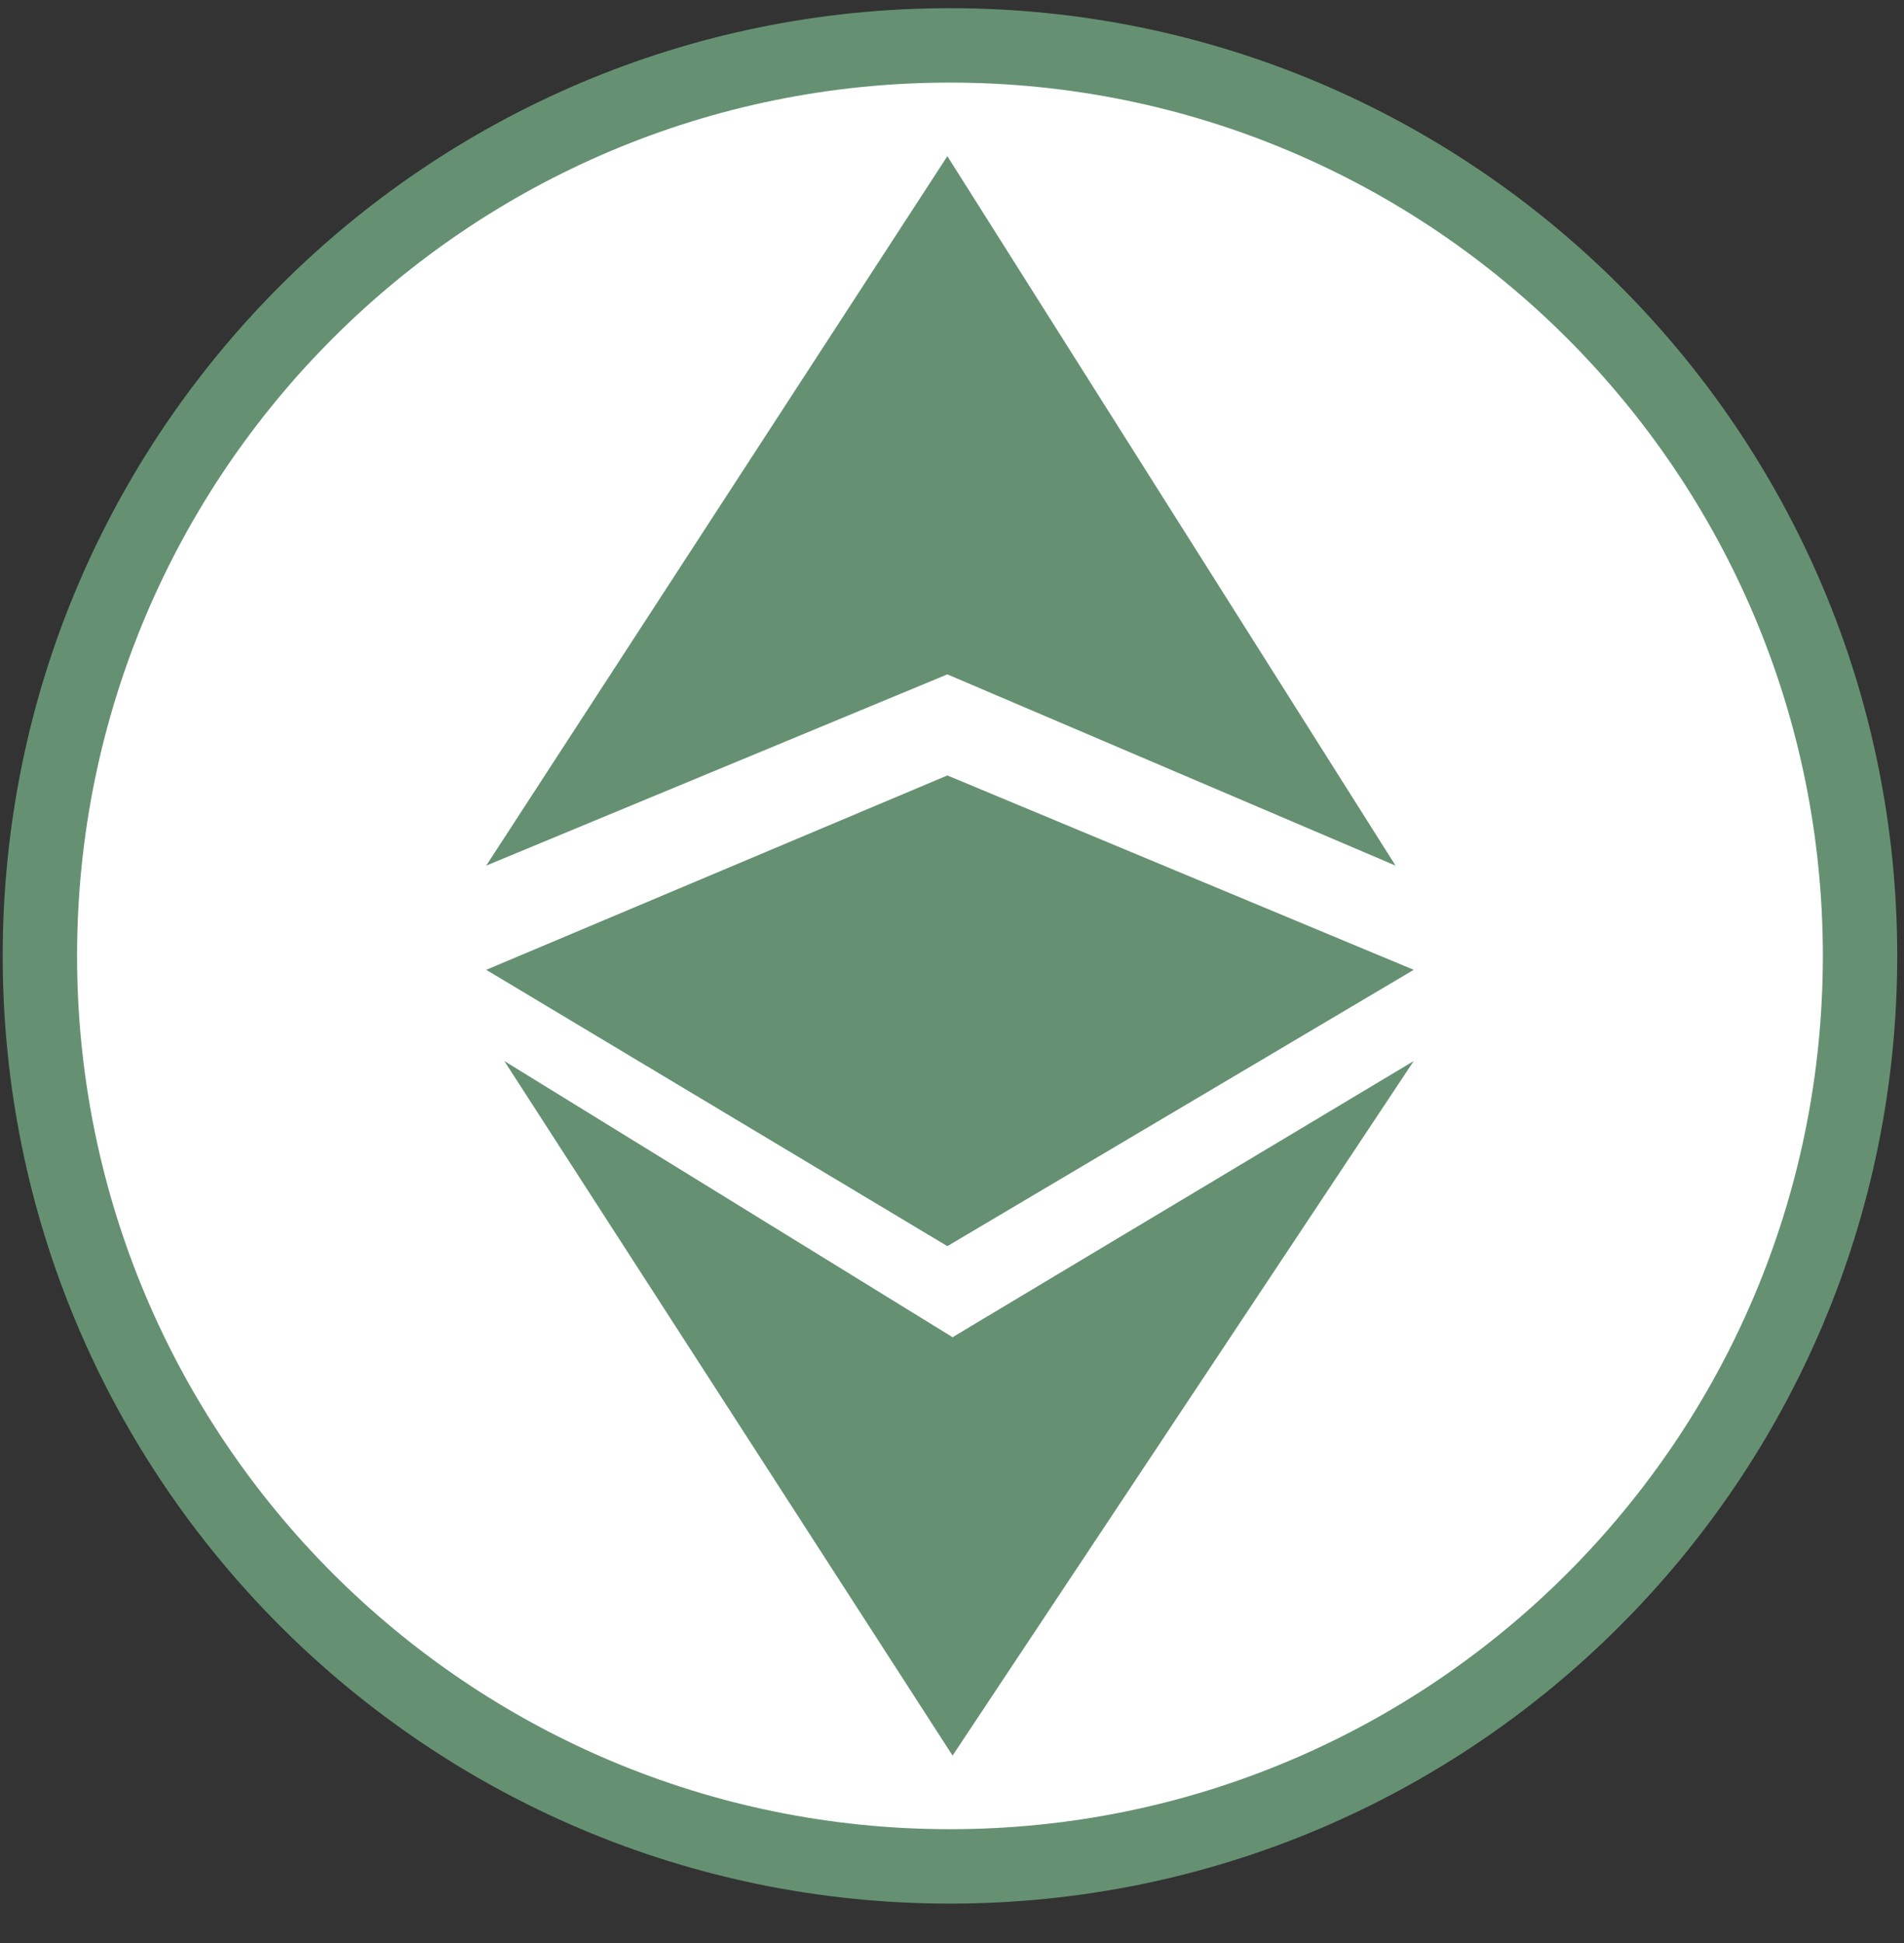
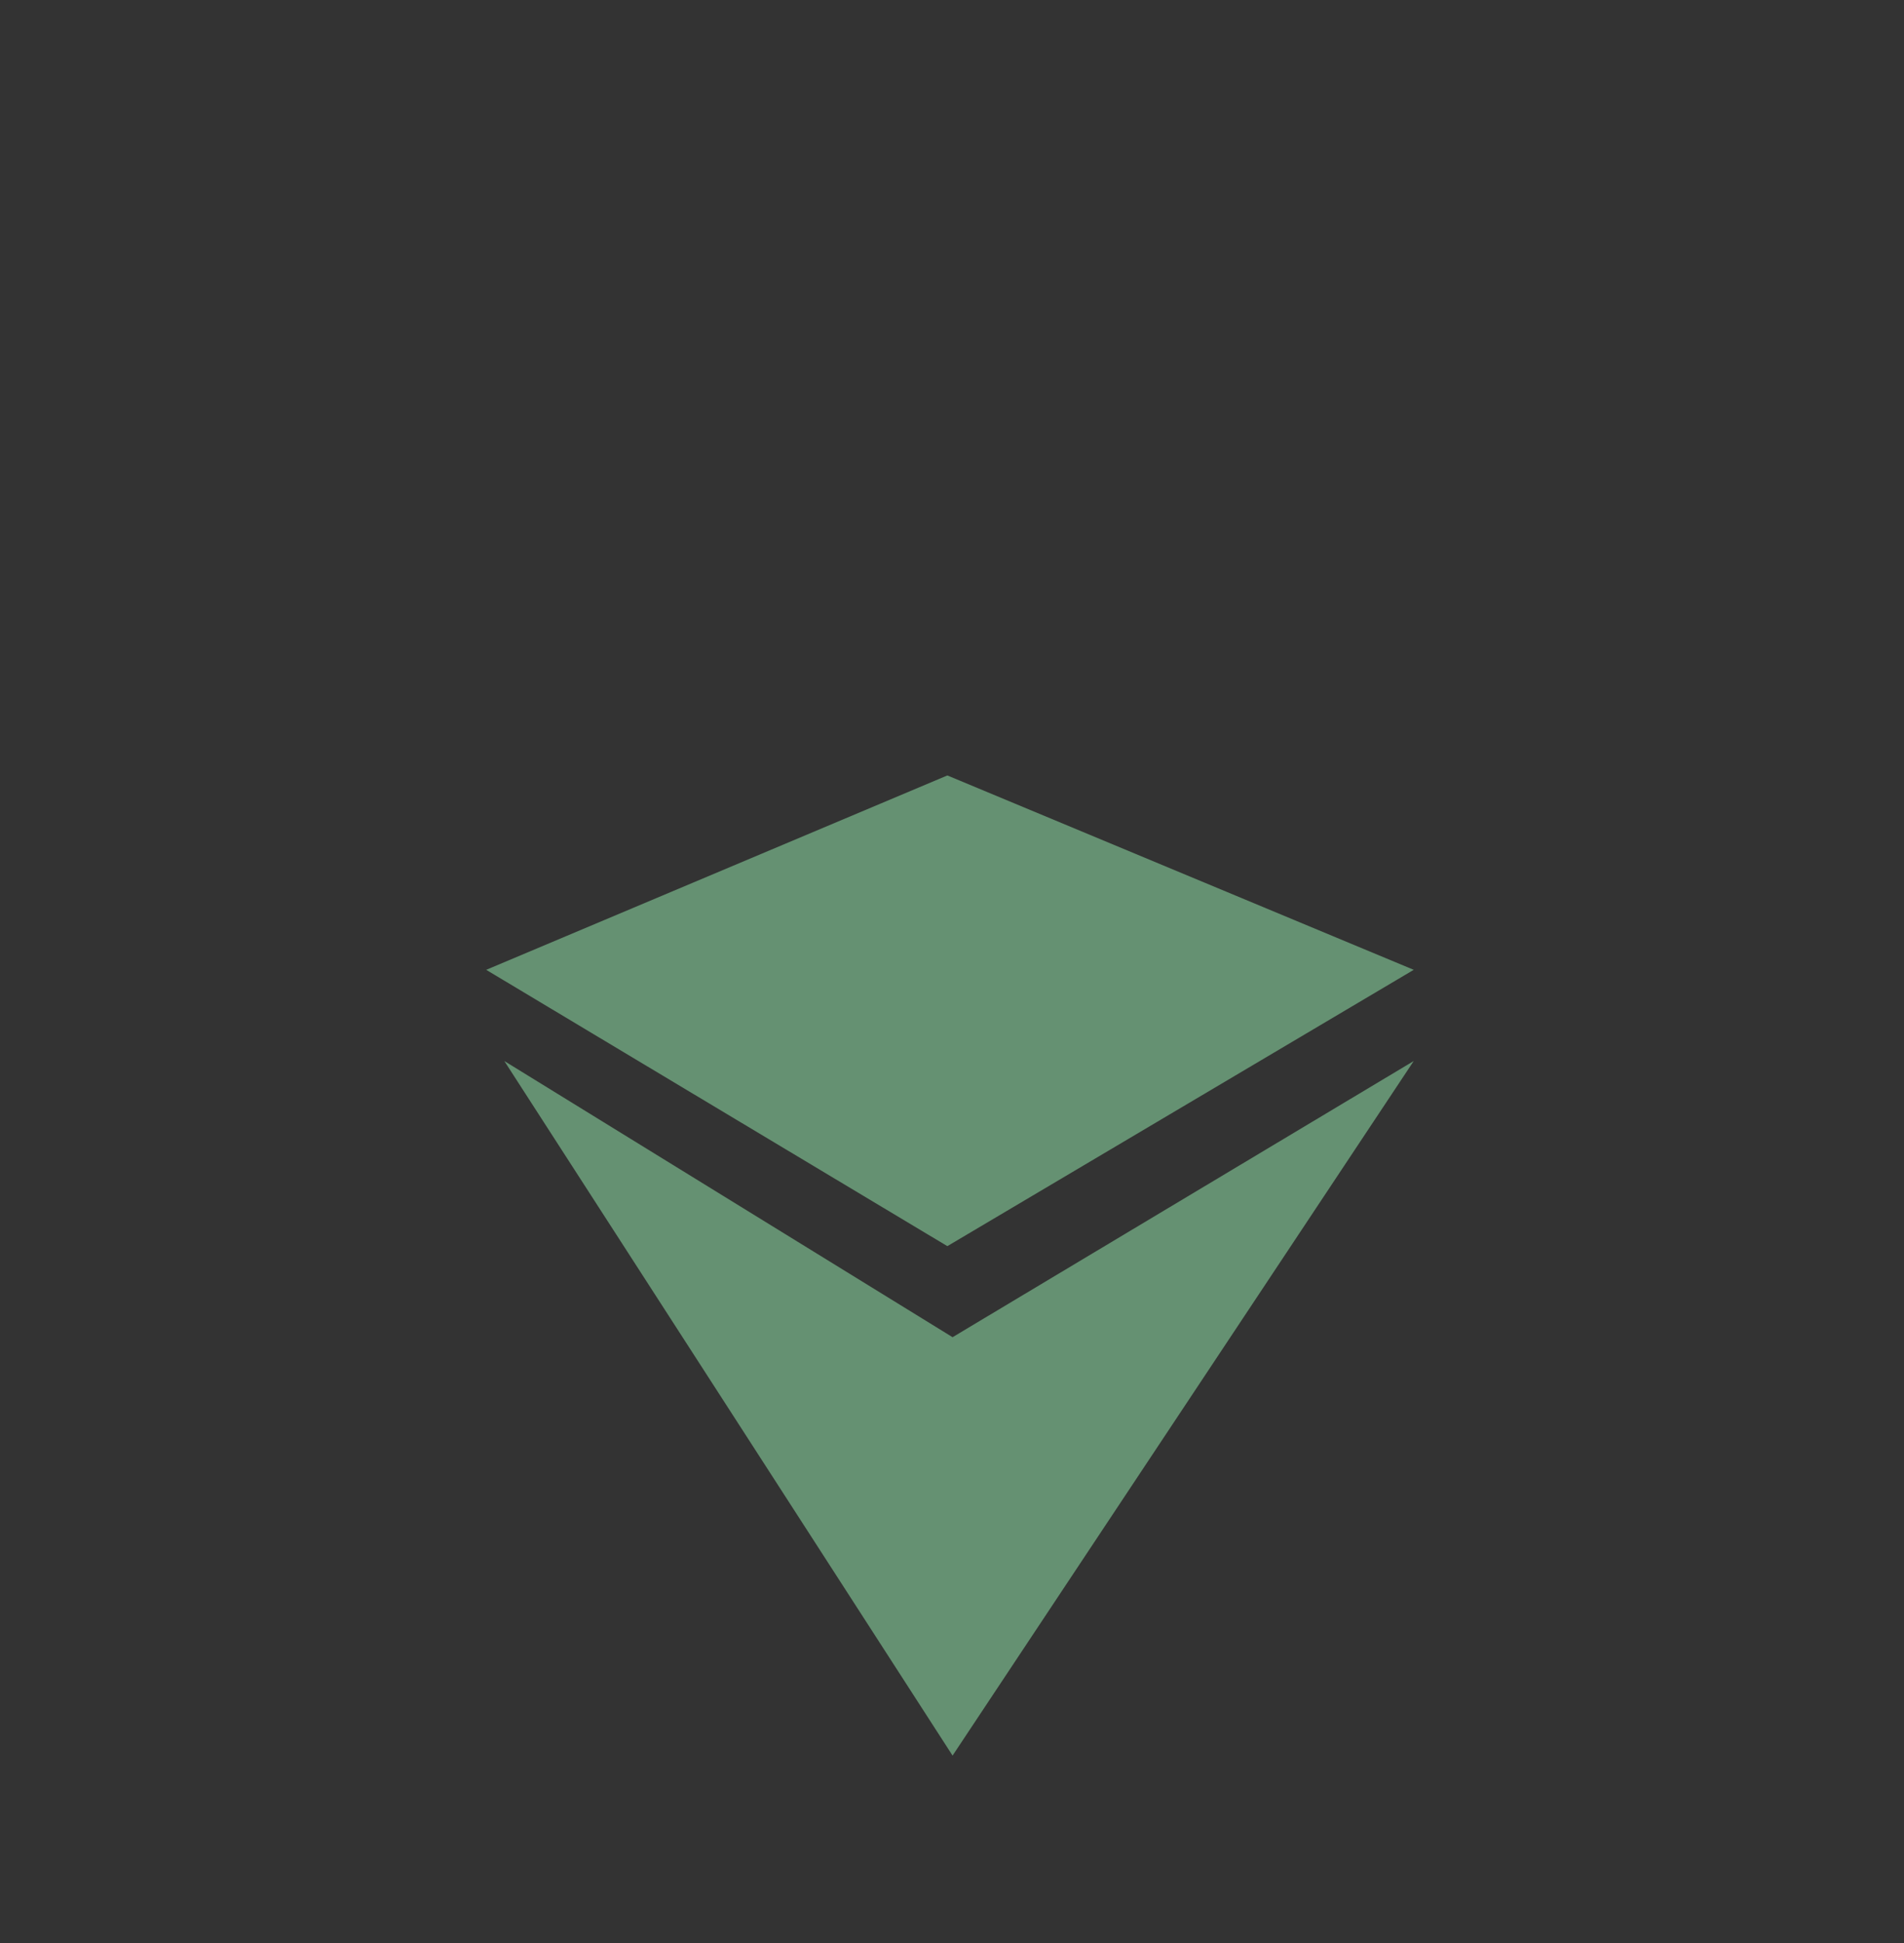
<svg xmlns="http://www.w3.org/2000/svg" width="50" height="51" viewBox="0 0 50 51" fill="none">
  <rect x="0" y="0" width="50" height="51" fill="#333333" stroke="none" />
  <g clip-path="url(#clip0_791_1860)">
-     <path fill-rule="evenodd" clip-rule="evenodd" d="M13.898 29.16L24.567 34.502V43.092L13.898 29.16Z" fill="white" />
-     <path fill-rule="evenodd" clip-rule="evenodd" d="M35.927 29.16L25.219 43.092V34.502L35.927 29.16Z" fill="white" />
-     <path fill-rule="evenodd" clip-rule="evenodd" d="M24.946 0.215C11.208 0.215 0.071 11.352 0.071 25.09C0.071 38.829 11.208 49.966 24.946 49.966C38.685 49.966 49.822 38.829 49.822 25.09C49.822 11.352 38.685 0.215 24.946 0.215Z" fill="#659172" />
-     <path fill-rule="evenodd" clip-rule="evenodd" d="M24.946 48.013C12.287 48.013 2.024 37.75 2.024 25.09C2.024 12.43 12.287 2.168 24.946 2.168C37.606 2.168 47.869 12.43 47.869 25.09C47.869 37.75 37.606 48.013 24.946 48.013Z" fill="white" />
-     <path fill-rule="evenodd" clip-rule="evenodd" d="M36.648 22.721L24.878 4.099L12.768 22.721L24.878 17.701L36.648 22.721Z" fill="#659172" />
    <path fill-rule="evenodd" clip-rule="evenodd" d="M13.244 27.85L25.015 46.081L37.125 27.85L25.015 35.099L13.244 27.85Z" fill="#659172" />
    <path fill-rule="evenodd" clip-rule="evenodd" d="M37.125 25.456L24.878 20.354L12.768 25.456L24.878 32.709L37.125 25.456Z" fill="#659172" />
  </g>
  <defs>
    <clipPath id="clip0_791_1860">
      <rect width="50" height="50" fill="white" transform="translate(0 0.156)" />
    </clipPath>
  </defs>
</svg>